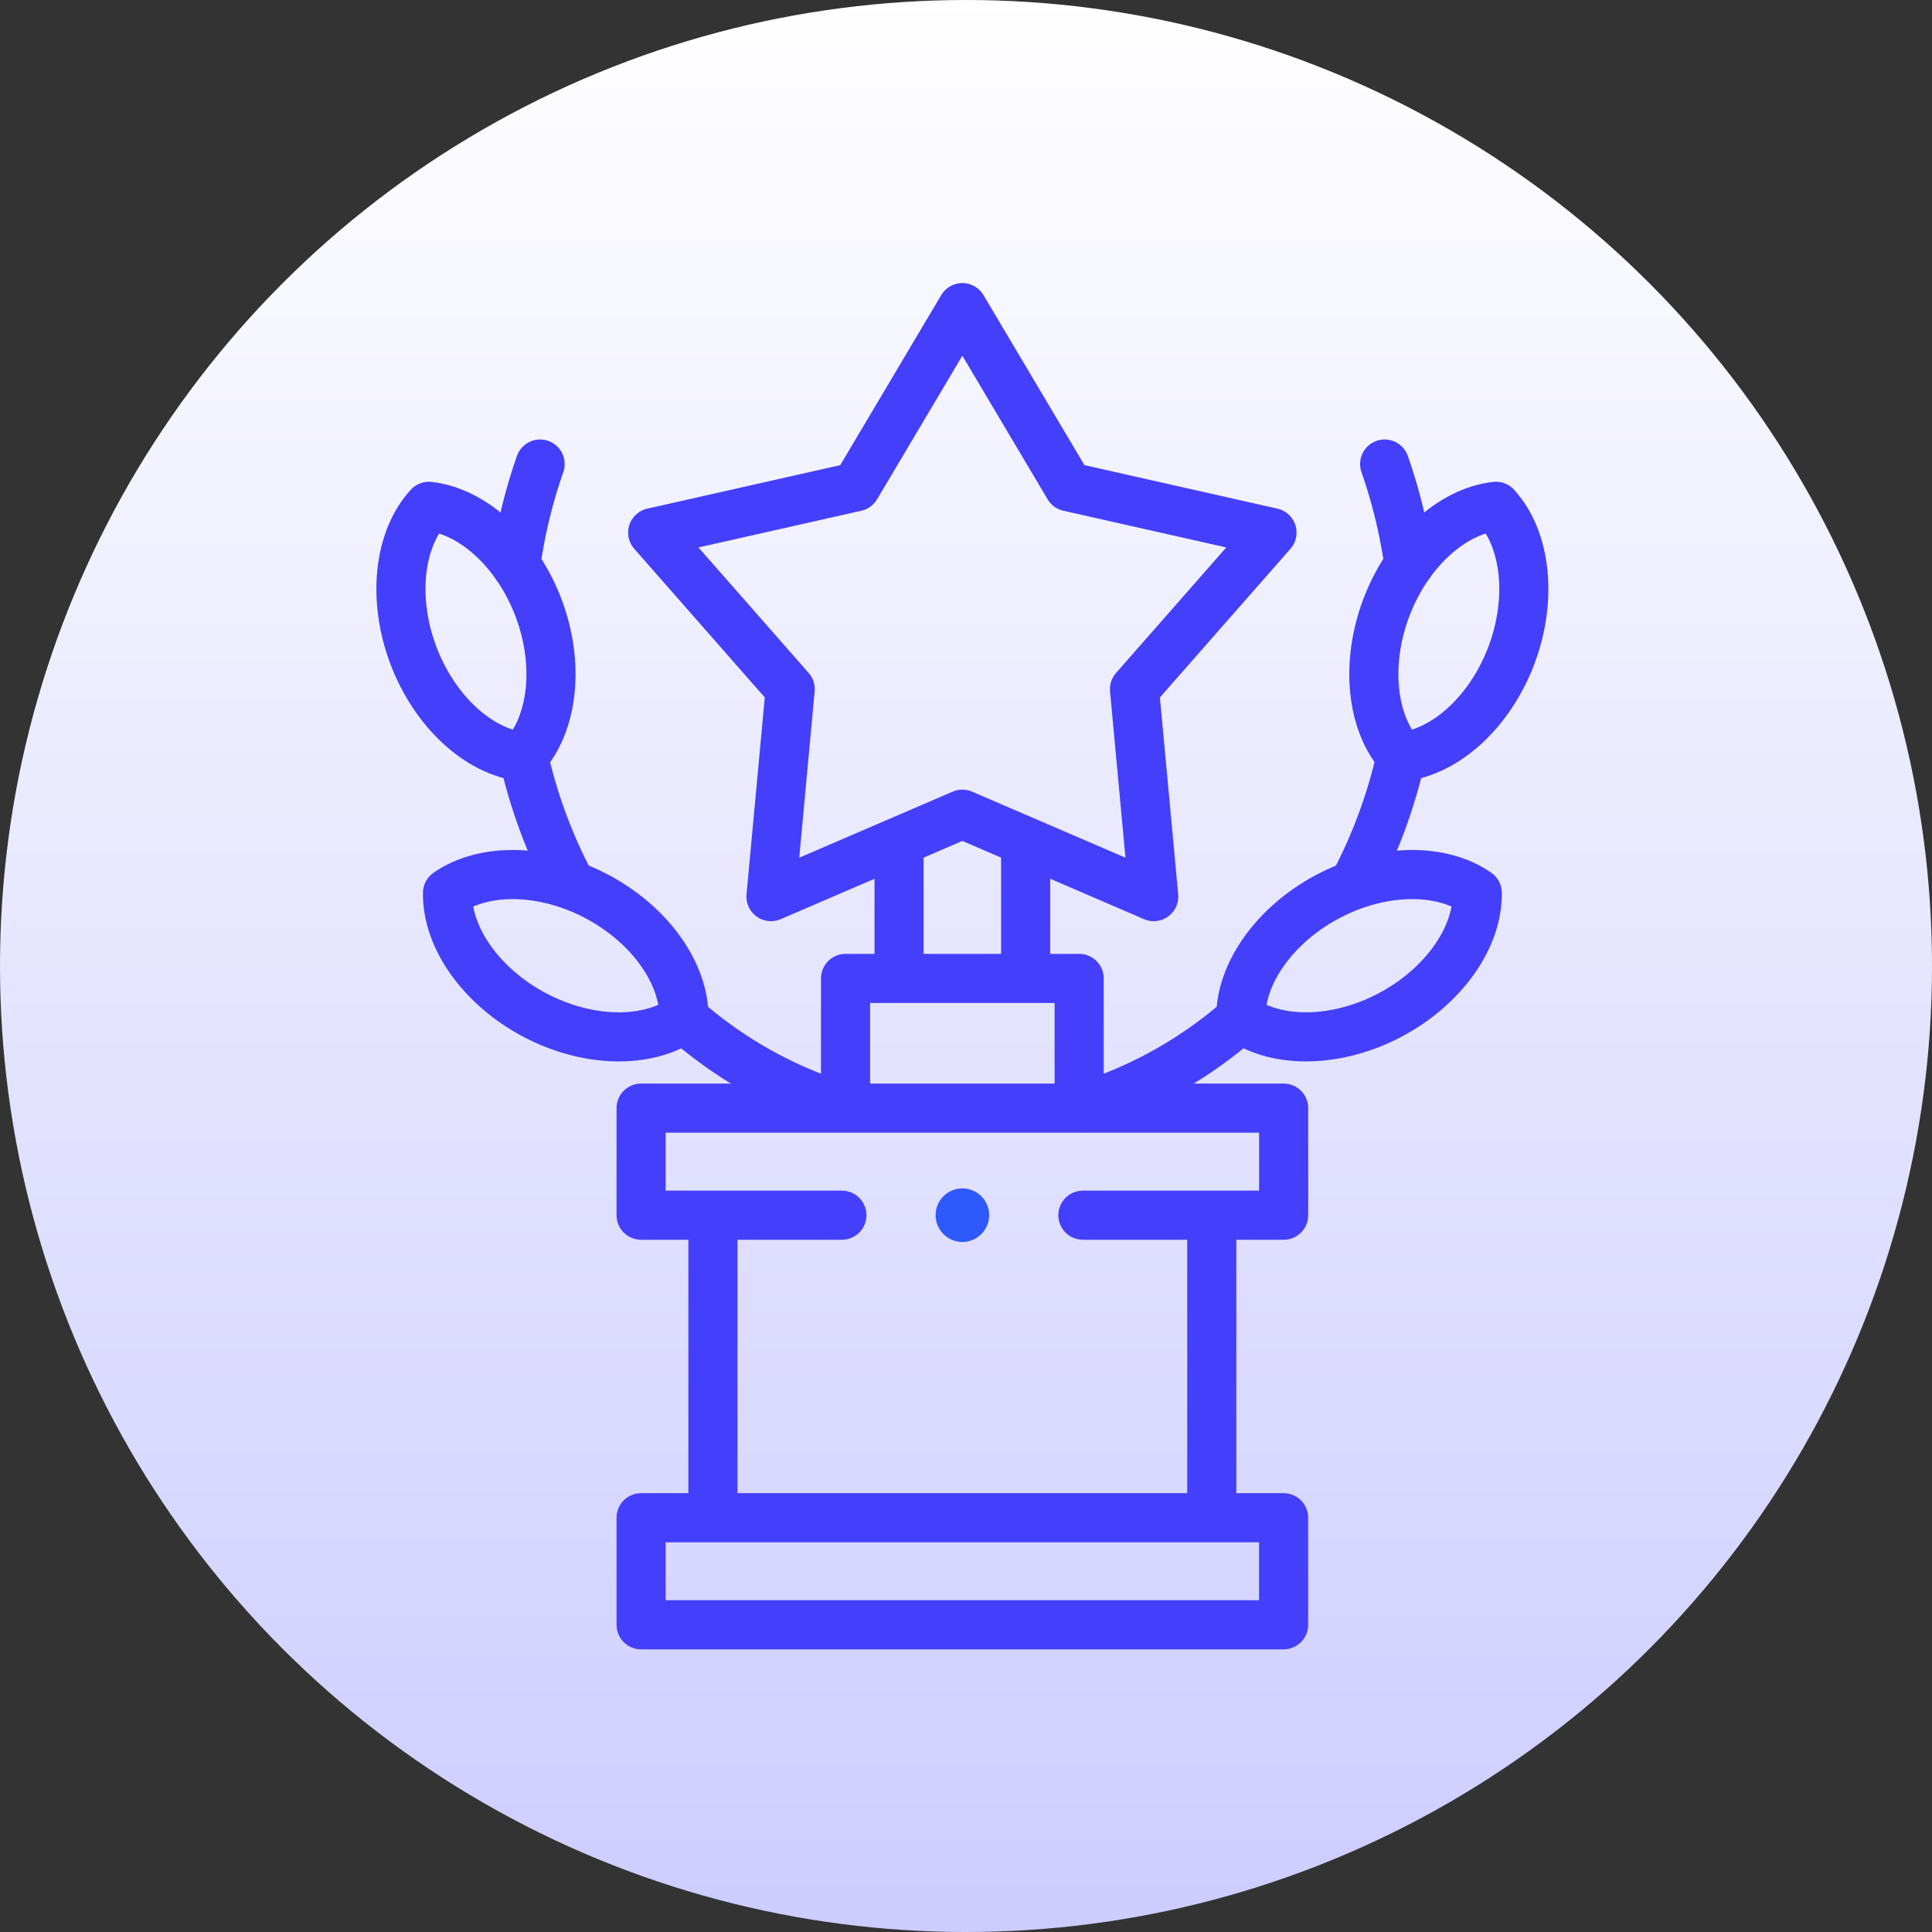
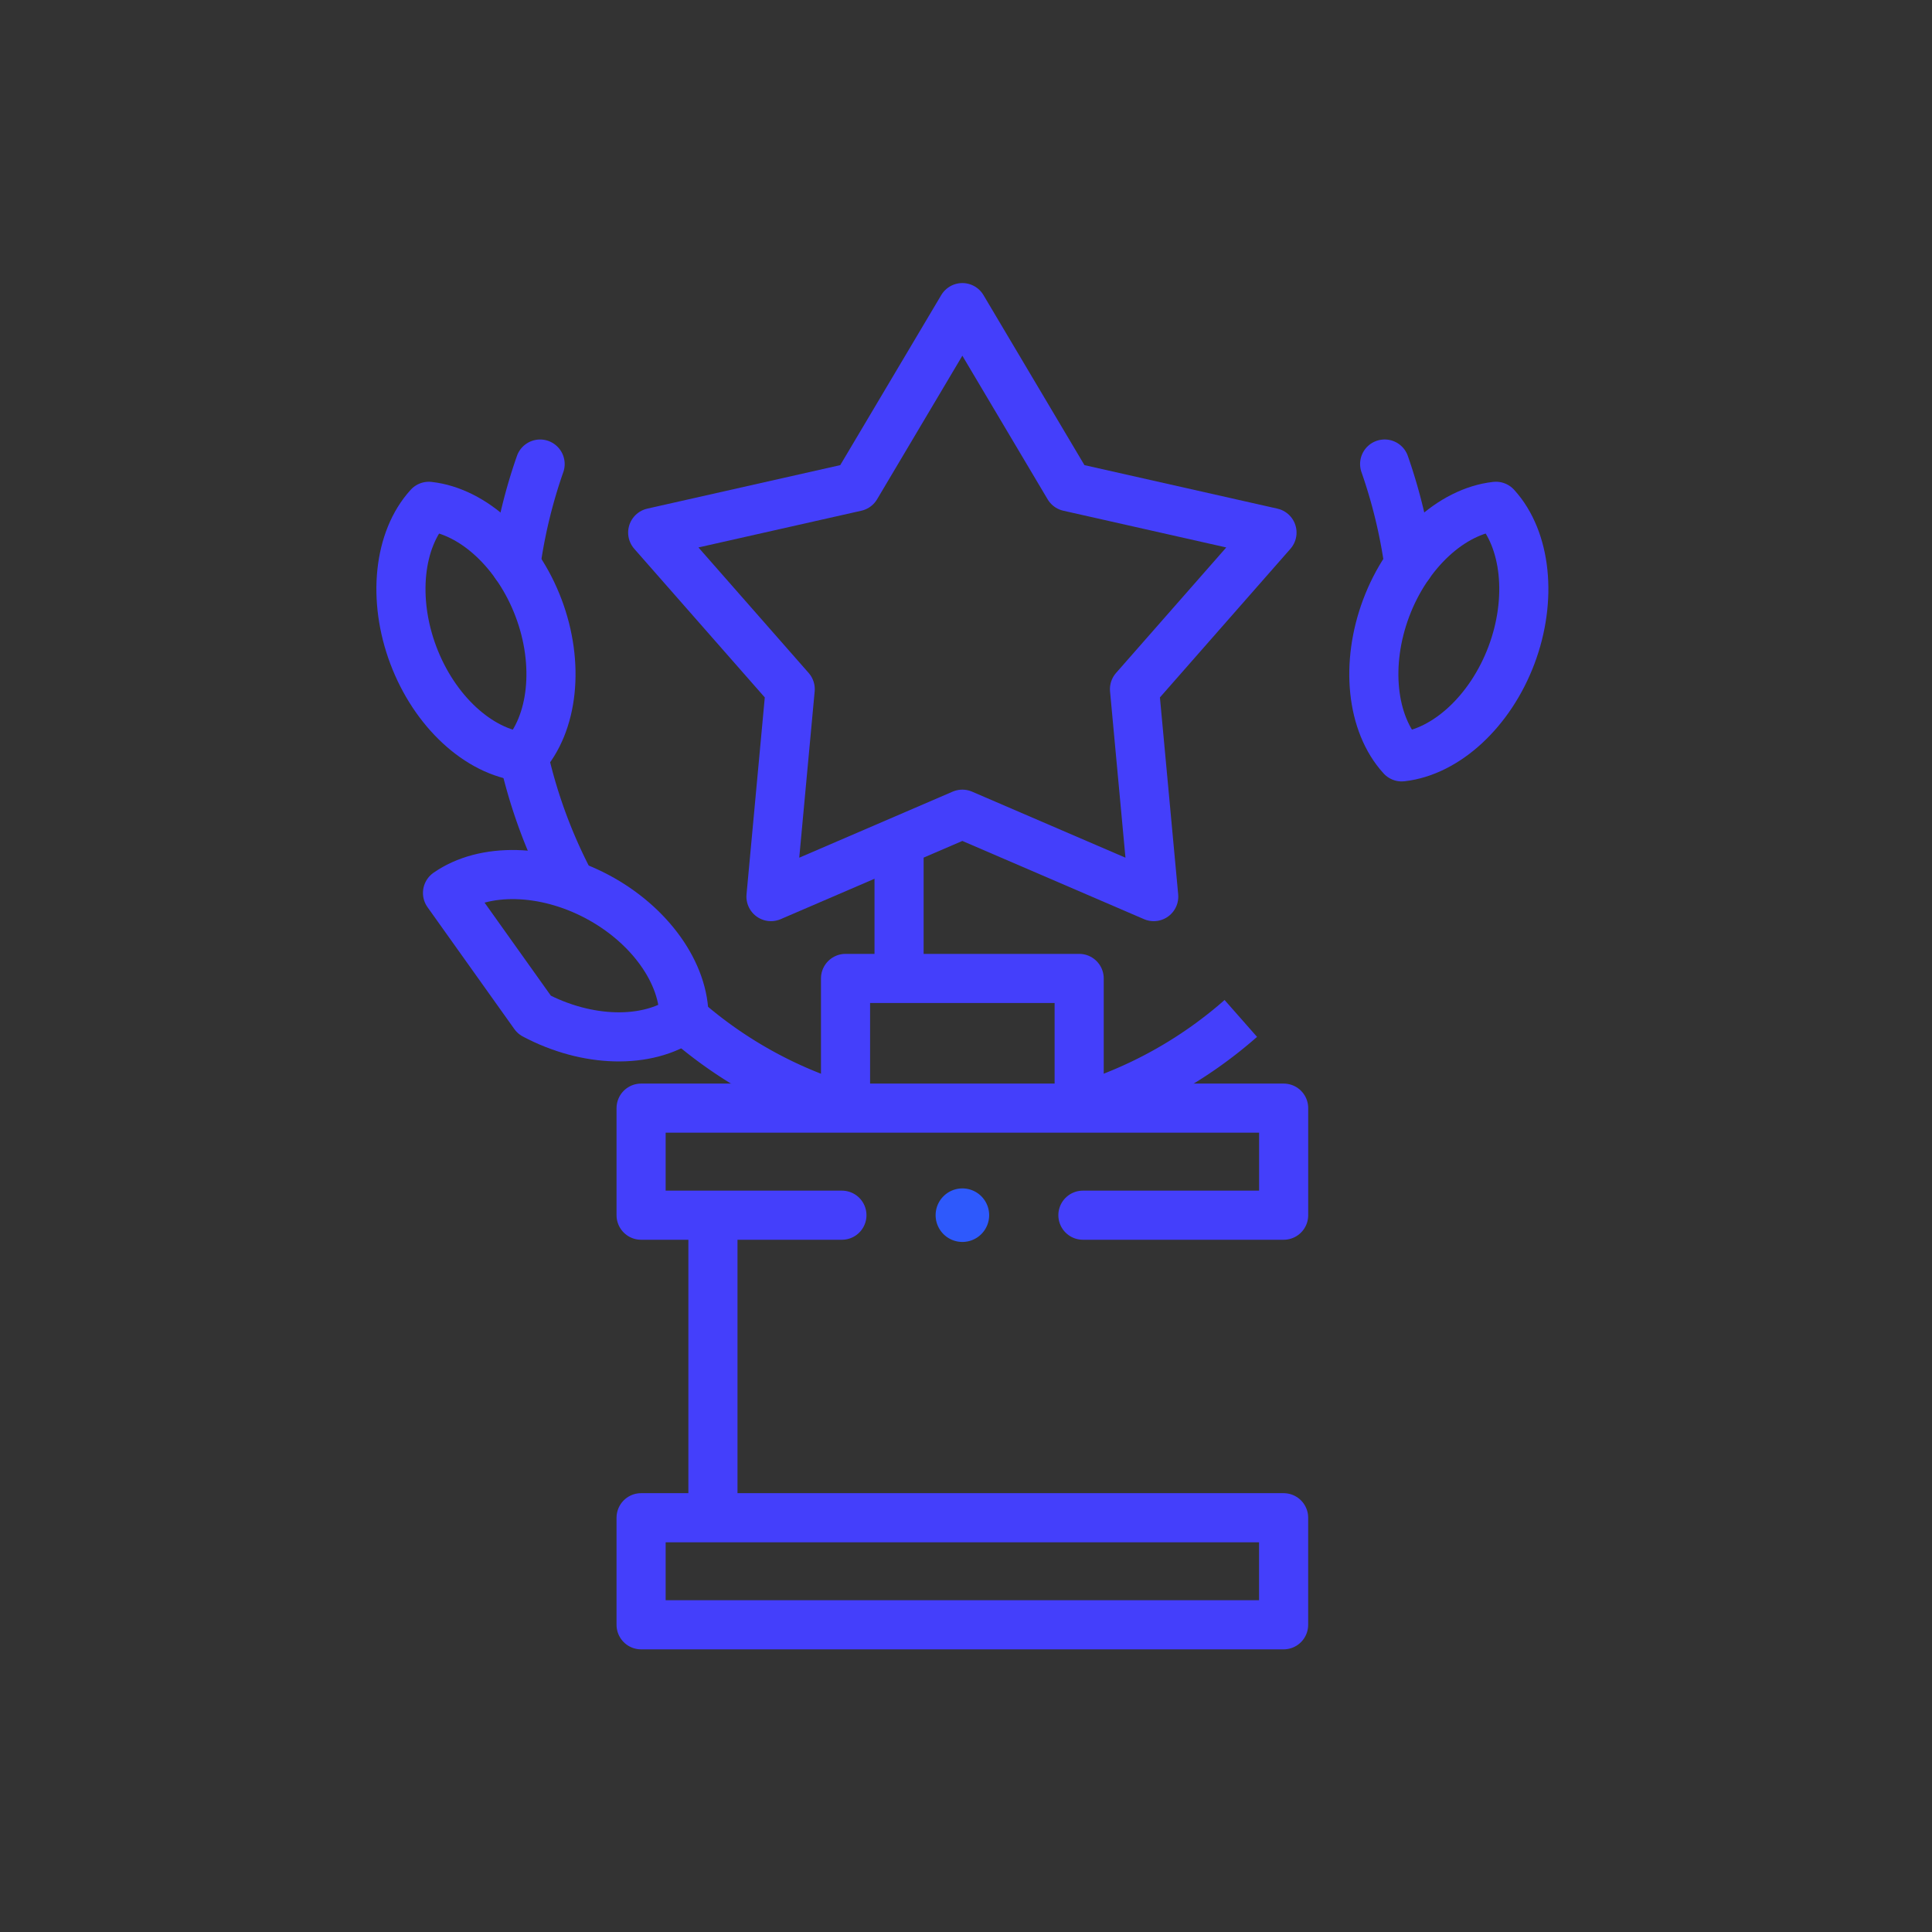
<svg xmlns="http://www.w3.org/2000/svg" width="144.363" height="144.363" viewBox="0 0 144.363 144.363">
  <rect x="0" y="0" width="144.363" height="144.363" fill="#333333" stroke="none" />
  <defs>
    <linearGradient id="linear-gradient" x1="0.5" x2="0.5" y2="1" gradientUnits="objectBoundingBox">
      <stop offset="0" stop-color="#fff" />
      <stop offset="1" stop-color="#cdccff" />
    </linearGradient>
    <clipPath id="clip-path">
      <path id="path1561" d="M0-682.665H102.423v102.423H0Z" transform="translate(0 682.665)" fill="#2e59fc" />
    </clipPath>
  </defs>
  <g id="Grupo_81" data-name="Grupo 81" transform="translate(-1417.973 -6776.844)">
-     <circle id="Elipse_27" data-name="Elipse 27" cx="72.182" cy="72.182" r="72.182" transform="translate(1417.973 6776.844)" fill="url(#linear-gradient)" />
    <g id="g1539" transform="translate(1438.673 6797.83)">
      <g id="g1541" transform="translate(42.48 52.122)">
        <path id="path1543" d="M0-54.9v-9.691H17.458V-54.9" transform="translate(0 64.593)" fill="none" stroke="#443ffb" stroke-linejoin="round" stroke-miterlimit="10" stroke-width="3.67" />
      </g>
      <g id="g1545" transform="translate(55.938 41.889)">
-         <path id="path1547" d="M0-57.979V-68.213" transform="translate(0 68.213)" fill="none" stroke="#443ffb" stroke-linejoin="round" stroke-miterlimit="10" stroke-width="3.67" />
-       </g>
+         </g>
      <g id="g1549" transform="translate(46.48 41.889)">
        <path id="path1551" d="M0-57.979V-68.213" transform="translate(0 68.213)" fill="none" stroke="#443ffb" stroke-linejoin="round" stroke-miterlimit="10" stroke-width="3.67" />
      </g>
      <g id="g1553" transform="translate(27.204 61.814)">
        <path id="path1555" d="M-85.008-45.331h-15.005v-8H-52v8H-67" transform="translate(100.013 53.333)" fill="none" stroke="#443ffb" stroke-linecap="round" stroke-linejoin="round" stroke-miterlimit="10" stroke-width="3.67" />
      </g>
      <g id="g1557" transform="translate(0 0)">
        <g id="g1559" clip-path="url(#clip-path)">
          <g id="g1565" transform="translate(49.211 67.815)">
            <path id="path1567" d="M-22.666-11.333a2,2,0,0,1-2,2,2,2,0,0,1-2-2,2,2,0,0,1,2-2,2,2,0,0,1,2,2" transform="translate(26.667 13.333)" fill="#2e59fc" />
          </g>
          <g id="g1569" transform="translate(69.847 69.815)">
-             <path id="path1571" d="M0,0V22.6" fill="none" stroke="#443ffb" stroke-linejoin="round" stroke-miterlimit="10" stroke-width="3.67" />
-           </g>
+             </g>
          <g id="g1573" transform="translate(32.572 69.815)">
            <path id="path1575" d="M0-128.061v-22.6" transform="translate(0 150.666)" fill="none" stroke="#443ffb" stroke-linejoin="round" stroke-miterlimit="10" stroke-width="3.67" />
          </g>
          <path id="path1577" d="M229.33-58.665H181.32v-8H229.33Z" transform="translate(-154.116 159.087)" fill="none" stroke="#443ffb" stroke-linejoin="round" stroke-miterlimit="10" stroke-width="3.67" />
          <g id="g1579" transform="translate(28.072 2)">
            <path id="path1581" d="M-131.077,0l7.949,13.386,15.188,3.424-10.274,11.7,1.437,15.5-14.3-6.157-14.3,6.157,1.437-15.5-10.275-11.7,15.188-3.424Z" transform="translate(154.214)" fill="none" stroke="#443ffb" stroke-linejoin="round" stroke-miterlimit="10" stroke-width="3.67" />
          </g>
          <g id="g1583" transform="translate(80.433 35.527)">
-             <path id="path1585" d="M-20.2,0A38.239,38.239,0,0,1-23.76,9.626v0" transform="translate(23.76)" fill="none" stroke="#443ffb" stroke-linejoin="round" stroke-miterlimit="10" stroke-width="3.67" />
-           </g>
+             </g>
          <g id="g1587" transform="translate(18.424 35.529)">
            <path id="path1589" d="M-20.2-54.545v0a38.231,38.231,0,0,1-3.565-9.626" transform="translate(23.76 64.173)" fill="none" stroke="#443ffb" stroke-linejoin="round" stroke-miterlimit="10" stroke-width="3.67" />
          </g>
          <g id="g1591" transform="translate(17.84 13.69)">
            <path id="path1593" d="M0-42.623a39.053,39.053,0,0,1,1.818-7.524" transform="translate(0 50.147)" fill="none" stroke="#443ffb" stroke-linecap="round" stroke-linejoin="round" stroke-miterlimit="10" stroke-width="3.67" />
          </g>
          <g id="g1595" transform="translate(59.939 55.116)">
            <path id="path1597" d="M0-37.942a32.3,32.3,0,0,0,12.077-6.7" transform="translate(0 44.64)" fill="none" stroke="#443ffb" stroke-linejoin="round" stroke-miterlimit="10" stroke-width="3.67" />
          </g>
          <g id="g1599" transform="translate(30.407 55.118)">
            <path id="path1601" d="M0,0A32.3,32.3,0,0,0,12.073,6.7" fill="none" stroke="#443ffb" stroke-linejoin="round" stroke-miterlimit="10" stroke-width="3.67" />
          </g>
          <g id="g1603" transform="translate(82.764 13.688)">
            <path id="path1605" d="M0,0A39.053,39.053,0,0,1,1.818,7.524" fill="none" stroke="#443ffb" stroke-linecap="round" stroke-linejoin="round" stroke-miterlimit="10" stroke-width="3.67" />
          </g>
          <g id="g1607" transform="translate(72.015 44.36)">
-             <path id="path1609" d="M-63.338-59.386c-3.942,2.093-8.424,2.2-11.179.274-.055-3.363,2.547-7.015,6.489-9.108s8.424-2.2,11.179-.274C-56.8-65.131-59.4-61.479-63.338-59.386Z" transform="translate(74.519 69.869)" fill="none" stroke="#443ffb" stroke-linejoin="round" stroke-miterlimit="10" stroke-width="3.67" />
-           </g>
+             </g>
          <g id="g1611" transform="translate(81.954 16.846)">
            <path id="path1613" d="M-58.27-63.013c-1.572,4.177-4.862,7.224-8.2,7.6C-68.74-57.9-69.2-62.36-67.631-66.537s4.862-7.224,8.2-7.6C-57.162-71.65-56.7-67.19-58.27-63.013Z" transform="translate(68.556 74.136)" fill="none" stroke="#443ffb" stroke-linejoin="round" stroke-miterlimit="10" stroke-width="3.67" />
          </g>
          <g id="g1615" transform="translate(12.738 44.362)">
-             <path id="path1617" d="M-36.764-59.387c3.942,2.093,8.424,2.2,11.179.274.055-3.363-2.547-7.015-6.489-9.108s-8.424-2.2-11.179-.274C-43.308-65.132-40.706-61.48-36.764-59.387Z" transform="translate(43.254 69.869)" fill="none" stroke="#443ffb" stroke-linejoin="round" stroke-miterlimit="10" stroke-width="3.67" />
+             <path id="path1617" d="M-36.764-59.387c3.942,2.093,8.424,2.2,11.179.274.055-3.363-2.547-7.015-6.489-9.108s-8.424-2.2-11.179-.274Z" transform="translate(43.254 69.869)" fill="none" stroke="#443ffb" stroke-linejoin="round" stroke-miterlimit="10" stroke-width="3.67" />
          </g>
          <g id="g1619" transform="translate(9.259 16.848)">
            <path id="path1621" d="M-5.237-63.013c1.572,4.177,4.862,7.224,8.2,7.6C5.232-57.9,5.7-62.36,4.124-66.537s-4.862-7.224-8.2-7.6C-6.346-71.65-6.81-67.19-5.237-63.013Z" transform="translate(6.162 74.136)" fill="none" stroke="#443ffb" stroke-linejoin="round" stroke-miterlimit="10" stroke-width="3.67" />
          </g>
        </g>
      </g>
    </g>
  </g>
</svg>